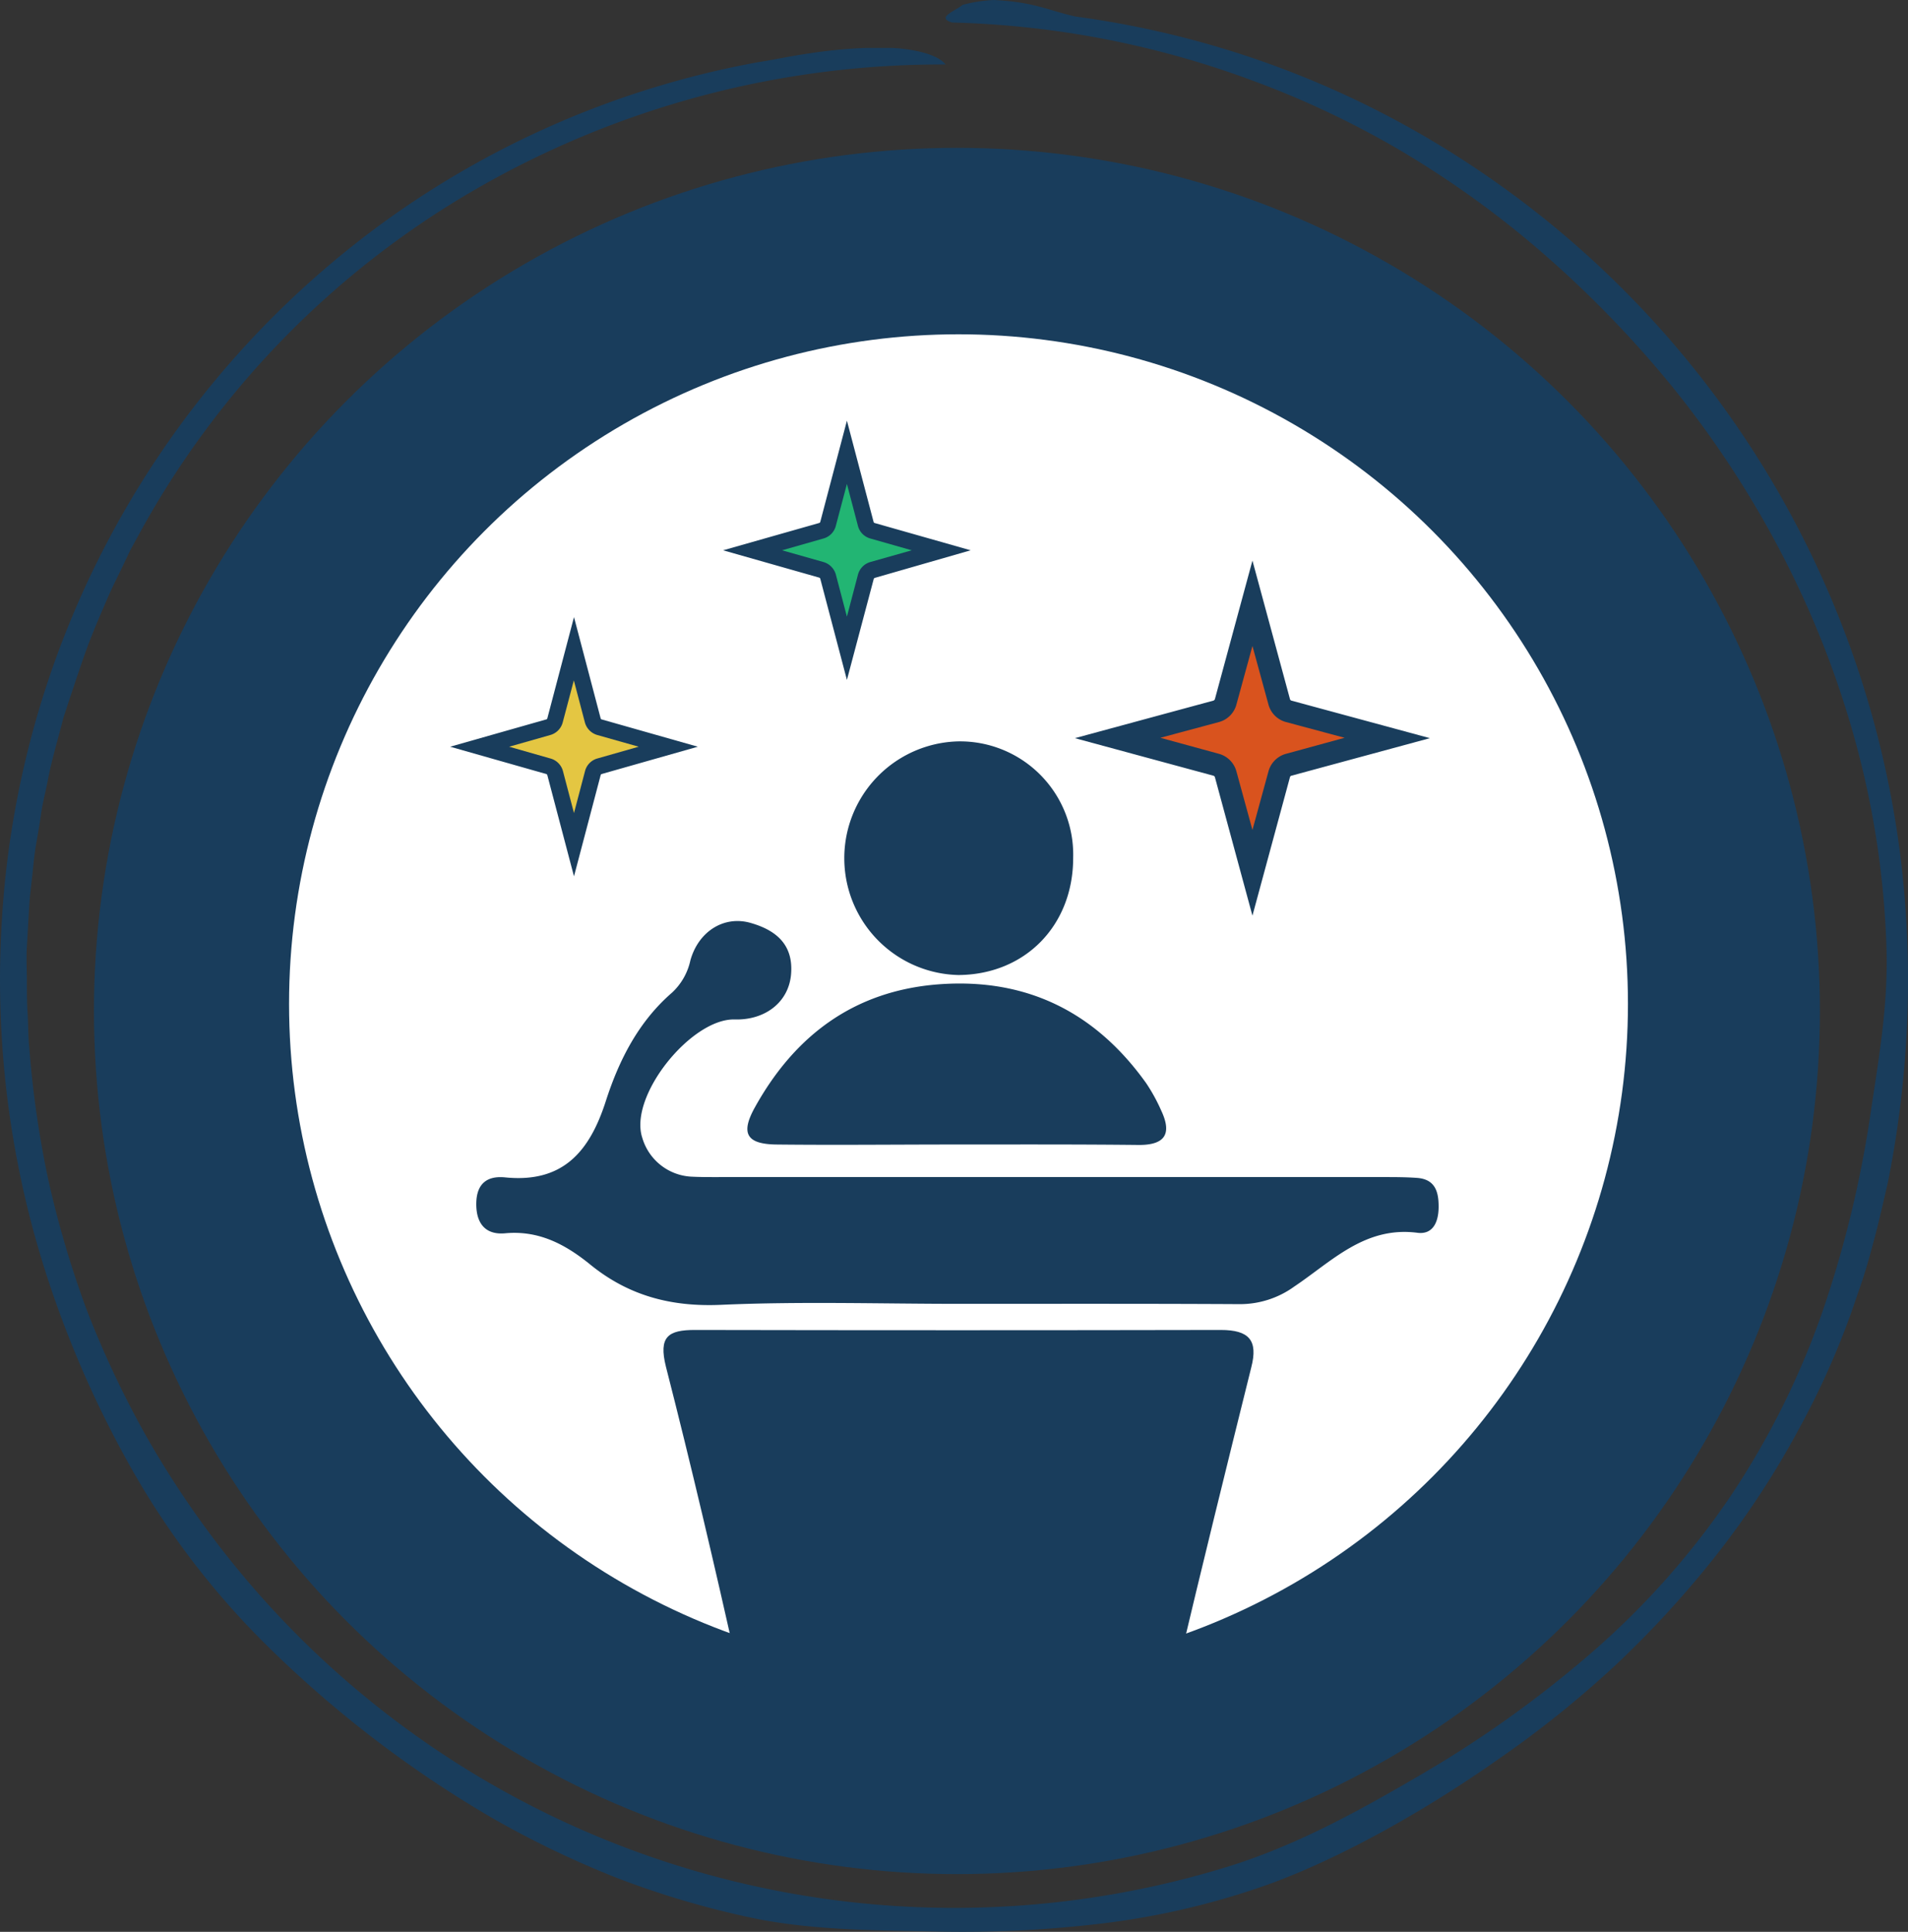
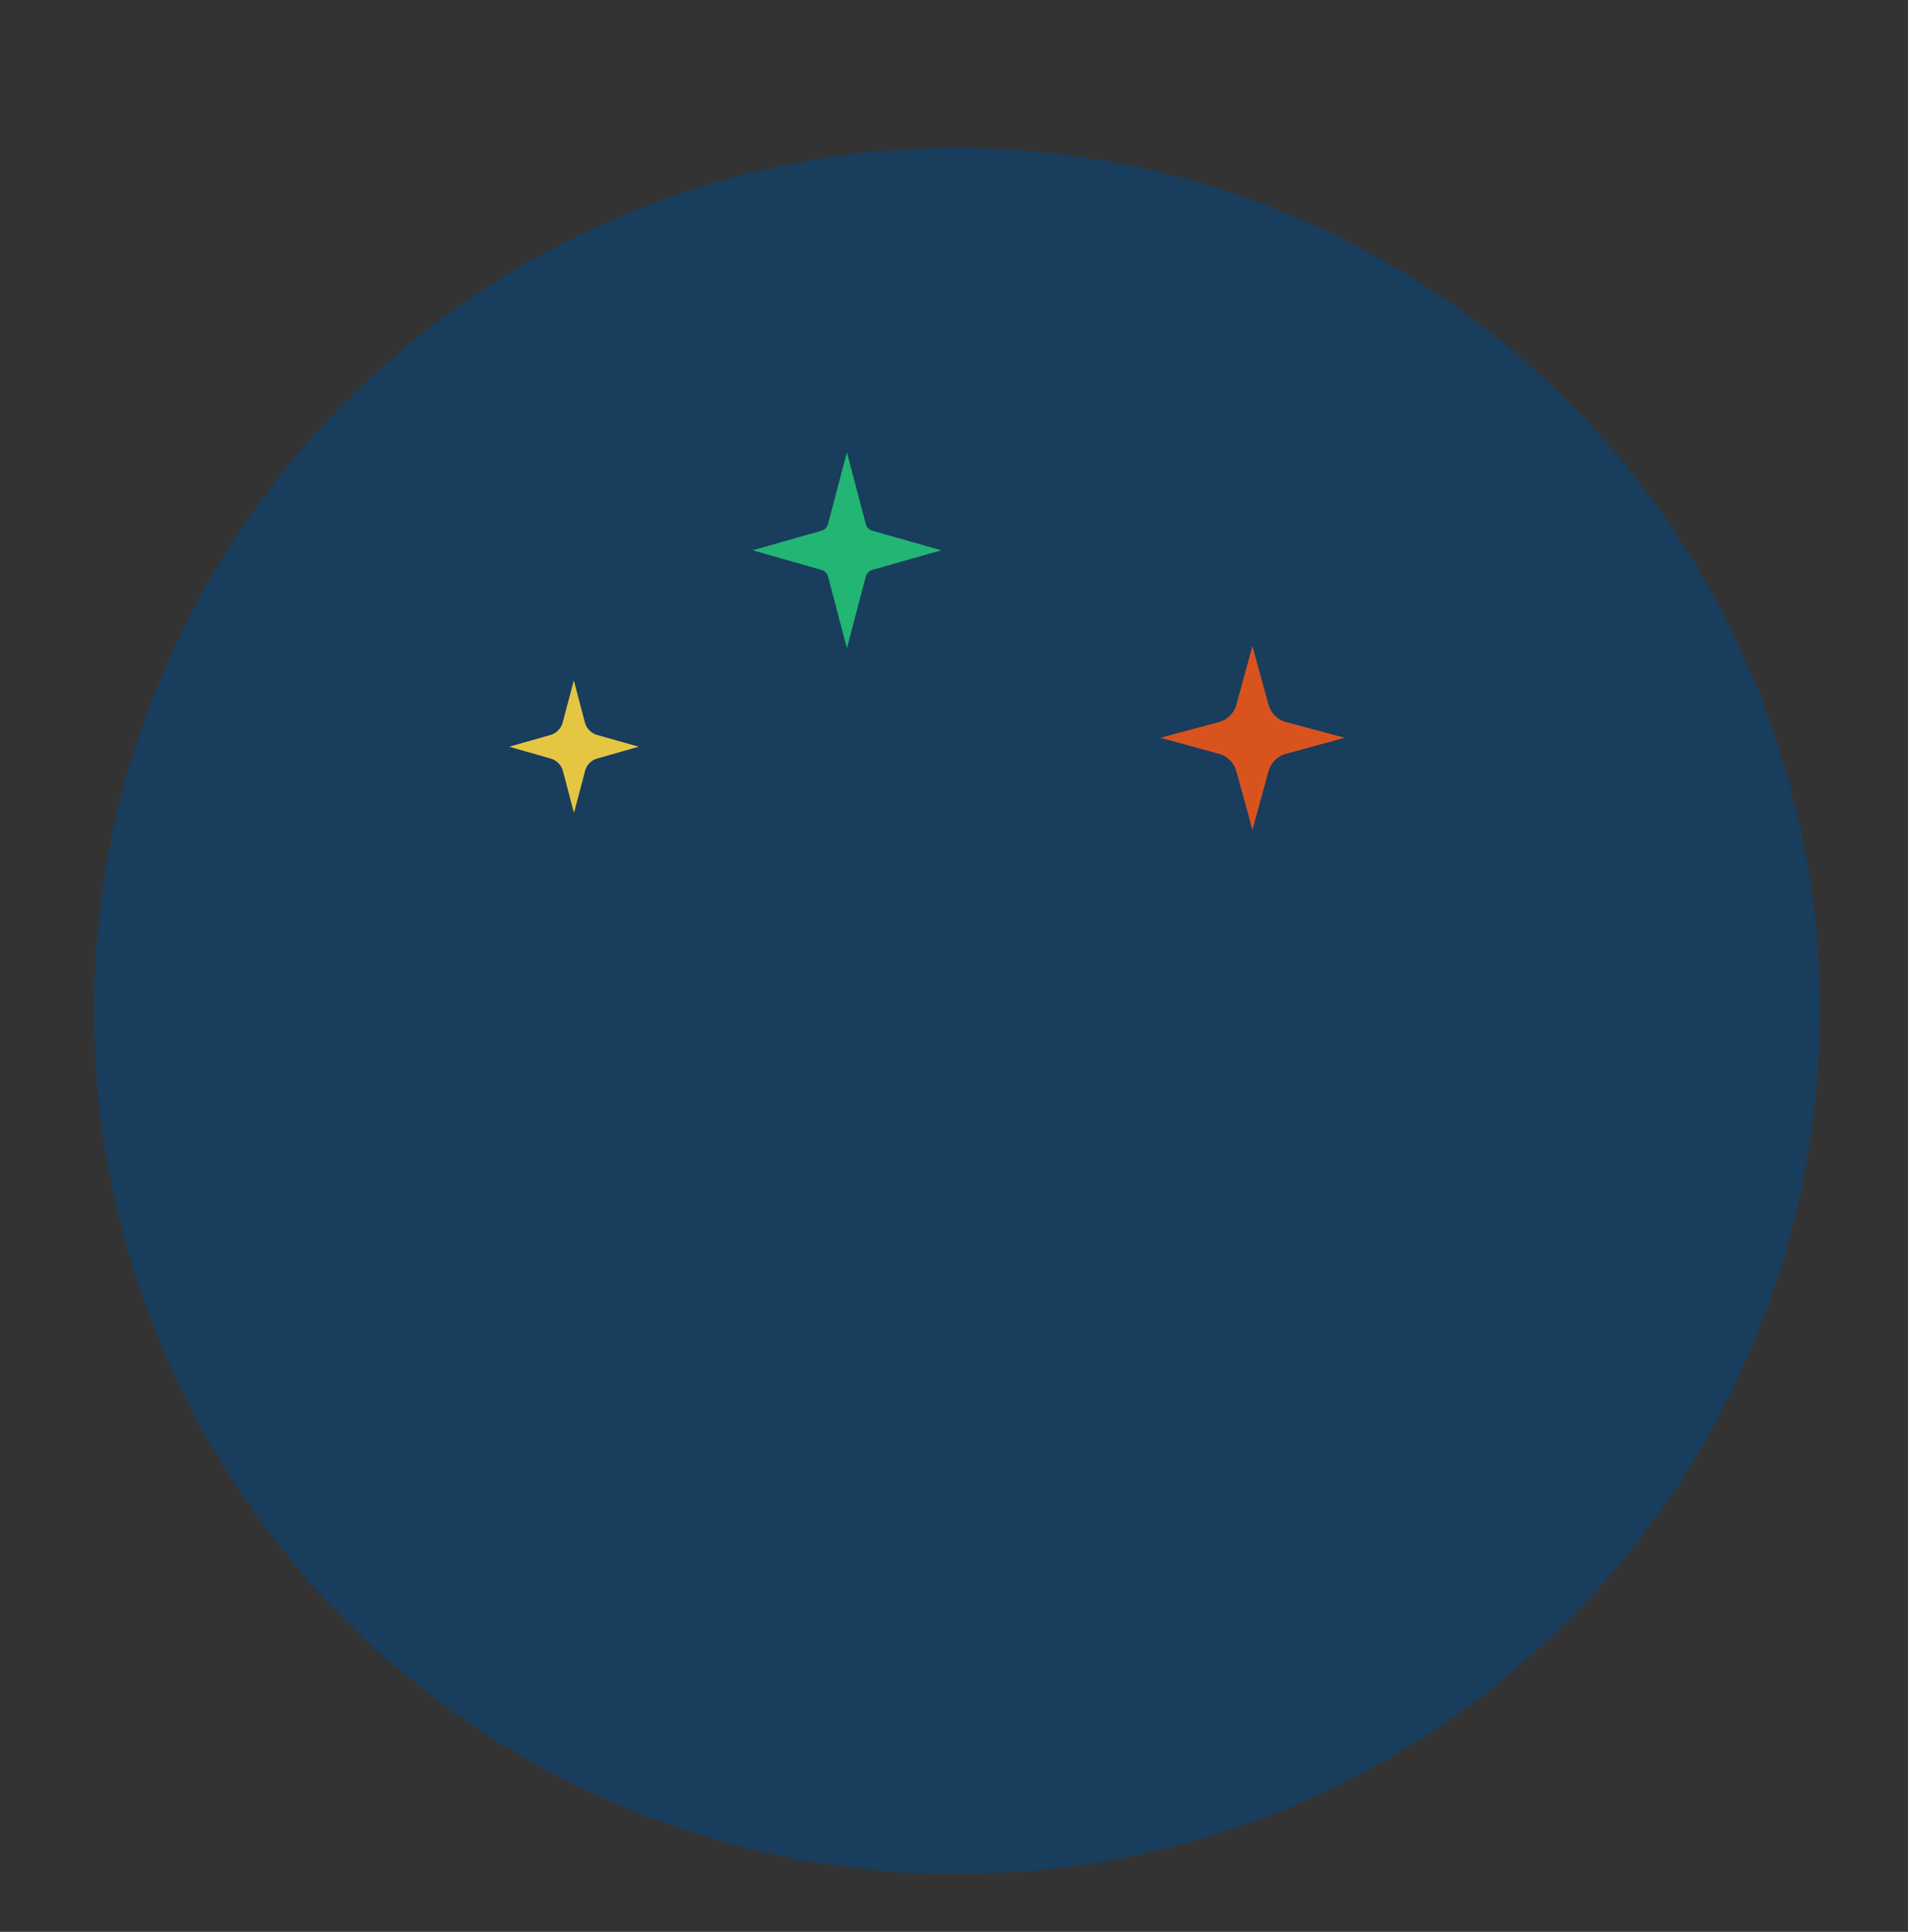
<svg xmlns="http://www.w3.org/2000/svg" viewBox="0 0 254.26 257.39">
  <rect x="0" y="0" width="254.26" height="257.39" fill="#333333" stroke="none" />
  <defs>
    <style>.cls-1,.cls-2{fill:#193d5c;}.cls-2{fill-rule:evenodd;}.cls-3{fill:#fff;}.cls-4{fill:#22b573;}.cls-5{fill:#d9531e;}.cls-6{fill:#e4c642;}</style>
  </defs>
  <g id="Layer_2" data-name="Layer 2">
    <g id="Layer_7" data-name="Layer 7">
      <circle class="cls-1" cx="127.52" cy="134.7" r="115" />
-       <path class="cls-2" d="M133.87,0c5.4.27,7.1,1.34,10.87,2.2a125.6,125.6,0,0,1,51.72,19.15,129.73,129.73,0,0,1,58.16,92.19,134.83,134.83,0,0,1,.53,29.27A137.51,137.51,0,0,1,253,157.63c-.57,2.45-1.12,4.92-1.77,7.37s-1.33,4.91-2.21,7.31a107.06,107.06,0,0,1-7.86,18.09,116,116,0,0,1-11,16.79A134.36,134.36,0,0,1,216.57,222a139.56,139.56,0,0,1-15.47,12.4c-9.79,6.88-20.61,12.93-30,16.44a102.64,102.64,0,0,1-22.57,5.41,155.65,155.65,0,0,1-22.78,1.09c-8-.16-15.74-.16-23.57-1.7a118.42,118.42,0,0,1-18.5-5.42,128.47,128.47,0,0,1-16.79-8.08,150.89,150.89,0,0,1-30.26-23.27A107.16,107.16,0,0,1,19.72,197a139.66,139.66,0,0,1-11.8-26.27,128,128,0,0,1-6.25-47.84,124.18,124.18,0,0,1,49.17-92A122.19,122.19,0,0,1,102.5,8.28c1.89-.28,4.19-.79,6.67-1.15a66.37,66.37,0,0,1,7.58-.74c1.24,0,2.45,0,3.58,0a20.47,20.47,0,0,1,3.13.38c1.89.37,3.32,1,4,1.82A124.27,124.27,0,0,0,64.77,25.25,118.62,118.62,0,0,0,19.85,71.4L18.8,73.31l-.95,2c-.62,1.31-1.29,2.6-1.88,3.93-1.15,2.67-2.33,5.33-3.29,8.08s-1.88,5.54-2.79,8.32c-.72,2.84-1.58,5.65-2.12,8.54-.28,1.44-.67,2.87-.87,4.33s-.47,2.91-.71,4.36-.34,2.94-.52,4.41l-.24,2.2c-.07.74-.1,1.48-.15,2.22-.09,1.48-.17,3-.26,4.44s0,3,0,4.46,0,3,.1,4.46.06,3,.22,4.47a132.14,132.14,0,0,0,2.56,17.76A134.1,134.1,0,0,0,13,174.54,130.81,130.81,0,0,0,20.73,191a126.25,126.25,0,0,0,10.1,15.22,123.65,123.65,0,0,0,134,42.56c9-2.76,17.14-7.18,25.39-12a150.21,150.21,0,0,0,22.89-16.22,106.9,106.9,0,0,0,19-21.3,108.53,108.53,0,0,0,12.19-24.49,147.26,147.26,0,0,0,6.41-26.42c1.11-7.46,2.37-14.51,2.12-22.14a117.69,117.69,0,0,0-3.76-26,126.46,126.46,0,0,0-9.68-25.42,132.72,132.72,0,0,0-15.09-23.25,144.13,144.13,0,0,0-19.67-19.85,129.66,129.66,0,0,0-17.1-11.95,122.27,122.27,0,0,0-18.85-8.88A123.67,123.67,0,0,0,128.32,3c-2.23-.67.46-1.54,1.39-2.35A19.69,19.69,0,0,1,133.87,0Z" transform="translate(-1.44)" />
-       <circle class="cls-3" cx="127.73" cy="133.75" r="89.21" />
      <path class="cls-4" d="M114.3,60.26l2.51,9.54a1.27,1.27,0,0,0,.88.91l9.18,2.61-9.18,2.61a1.27,1.27,0,0,0-.88.91l-2.51,9.53-2.51-9.53a1.28,1.28,0,0,0-.88-.91l-9.18-2.61,9.18-2.61a1.28,1.28,0,0,0,.88-.91Z" transform="translate(-1.44)" />
-       <path class="cls-1" d="M114.3,90.59l-3.55-13.48a.21.21,0,0,0-.14-.15L97.8,73.32l12.81-3.64a.21.21,0,0,0,.14-.15l3.55-13.48,3.55,13.47a.22.22,0,0,0,.13.16l12.81,3.64L118,77a.22.22,0,0,0-.13.15Zm-8.64-17.27,5.54,1.57a2.4,2.4,0,0,1,1.63,1.68l1.47,5.59,1.47-5.59a2.39,2.39,0,0,1,1.62-1.68l5.55-1.57-5.55-1.58a2.35,2.35,0,0,1-1.62-1.67l-1.47-5.59-1.48,5.59a2.34,2.34,0,0,1-1.62,1.67Z" transform="translate(-1.44)" />
      <path class="cls-5" d="M168.34,80.35l3.59,13.14a1.82,1.82,0,0,0,1.26,1.26l13.14,3.59-13.14,3.6a1.79,1.79,0,0,0-1.26,1.25l-3.59,13.14-3.59-13.14a1.79,1.79,0,0,0-1.26-1.25l-13.14-3.6,13.14-3.59a1.82,1.82,0,0,0,1.26-1.26Z" transform="translate(-1.44)" />
      <path class="cls-1" d="M168.34,122l-5-18.45a.3.3,0,0,0-.21-.2l-18.45-5,18.45-5a.32.32,0,0,0,.21-.21l5-18.45,5,18.45a.28.28,0,0,0,.2.21l18.45,5-18.45,5a.27.27,0,0,0-.2.2Zm-12.27-23.7,7.82,2.14a3.33,3.33,0,0,1,2.31,2.32l2.14,7.82,2.14-7.82a3.33,3.33,0,0,1,2.32-2.32l7.82-2.14L172.8,96.2a3.3,3.3,0,0,1-2.32-2.31l-2.14-7.82-2.14,7.82a3.3,3.3,0,0,1-2.31,2.31Z" transform="translate(-1.44)" />
      <path class="cls-6" d="M77.93,86.44,80.44,96a1.28,1.28,0,0,0,.88.92l9.18,2.6-9.18,2.61a1.27,1.27,0,0,0-.88.91l-2.51,9.54L75.42,103a1.28,1.28,0,0,0-.88-.91l-9.18-2.61,9.18-2.6a1.3,1.3,0,0,0,.88-.92Z" transform="translate(-1.44)" />
-       <path class="cls-1" d="M77.93,116.76l-3.55-13.47a.21.21,0,0,0-.14-.16L61.43,99.49l12.81-3.64a.18.18,0,0,0,.14-.15l3.55-13.48L81.48,95.7a.19.19,0,0,0,.13.15l12.82,3.64-12.82,3.64a.22.22,0,0,0-.13.16ZM69.29,99.49l5.54,1.58a2.37,2.37,0,0,1,1.63,1.67l1.47,5.59,1.47-5.59A2.35,2.35,0,0,1,81,101.07l5.55-1.58L81,97.92a2.39,2.39,0,0,1-1.62-1.68l-1.47-5.59-1.48,5.59a2.37,2.37,0,0,1-1.62,1.68Z" transform="translate(-1.44)" />
+       <path class="cls-1" d="M77.93,116.76l-3.55-13.47a.21.21,0,0,0-.14-.16L61.43,99.49l12.81-3.64l3.55-13.48L81.48,95.7a.19.19,0,0,0,.13.15l12.82,3.64-12.82,3.64a.22.22,0,0,0-.13.16ZM69.29,99.49l5.54,1.58a2.37,2.37,0,0,1,1.63,1.67l1.47,5.59,1.47-5.59A2.35,2.35,0,0,1,81,101.07l5.55-1.58L81,97.92a2.39,2.39,0,0,1-1.62-1.68l-1.47-5.59-1.48,5.59a2.37,2.37,0,0,1-1.62,1.68Z" transform="translate(-1.44)" />
      <path class="cls-1" d="M128.94,227.09c-7.68,0-15.36-.08-23,0-3.69.05-5.45-1.43-6.27-5.14-3-13.33-6.1-26.63-9.49-39.86-1-4,.29-4.9,3.89-4.89q35,.07,70.05,0c3.78,0,5,1.38,4.06,5-3.3,13.26-6.57,26.52-9.72,39.81-.91,3.82-3,5.2-6.9,5.1C144,227,136.47,227.1,128.94,227.09Z" transform="translate(-1.44)" />
      <path class="cls-1" d="M129.36,173.72c-10.61,0-21.22-.34-31.81.13-6.66.3-12.35-1.21-17.46-5.37-3.29-2.67-6.83-4.58-11.34-4.16-2.65.24-3.88-1.35-3.84-4s1.47-3.68,3.83-3.45c7.72.78,11.28-3.44,13.45-10.22,1.74-5.4,4.34-10.53,8.8-14.39a8.23,8.23,0,0,0,2.45-4.3c1.07-3.85,4.46-6,8-5s5.77,3,5.41,6.92c-.35,3.69-3.48,6.06-7.51,5.95-5.77-.16-14.18,10.22-12.3,15.8a7.21,7.21,0,0,0,6.44,5.14c1.53.08,3.07.06,4.61.06h87.59c1.53,0,3.08,0,4.6.11,2.44.18,2.89,1.89,2.87,3.92s-.8,3.66-2.84,3.39c-7-.9-11.41,3.83-16.39,7.16a12.33,12.33,0,0,1-7.23,2.35C154.25,173.69,141.8,173.72,129.36,173.72Z" transform="translate(-1.44)" />
      <path class="cls-1" d="M128.77,152.49c-8,0-16,.09-23.94,0-3.92-.07-4.7-1.5-2.81-4.92,5.34-9.64,13.28-15.56,24.47-16.42,11.7-.89,20.91,3.67,27.69,13.17a23.61,23.61,0,0,1,2,3.64c1.45,3.08.55,4.61-3,4.59C145,152.46,136.9,152.49,128.77,152.49Z" transform="translate(-1.44)" />
      <path class="cls-1" d="M129.08,98.78a15.09,15.09,0,0,1,15.37,15.52c0,9-6.38,15.54-15.27,15.61a15.57,15.57,0,0,1-.1-31.13Z" transform="translate(-1.44)" />
    </g>
  </g>
</svg>